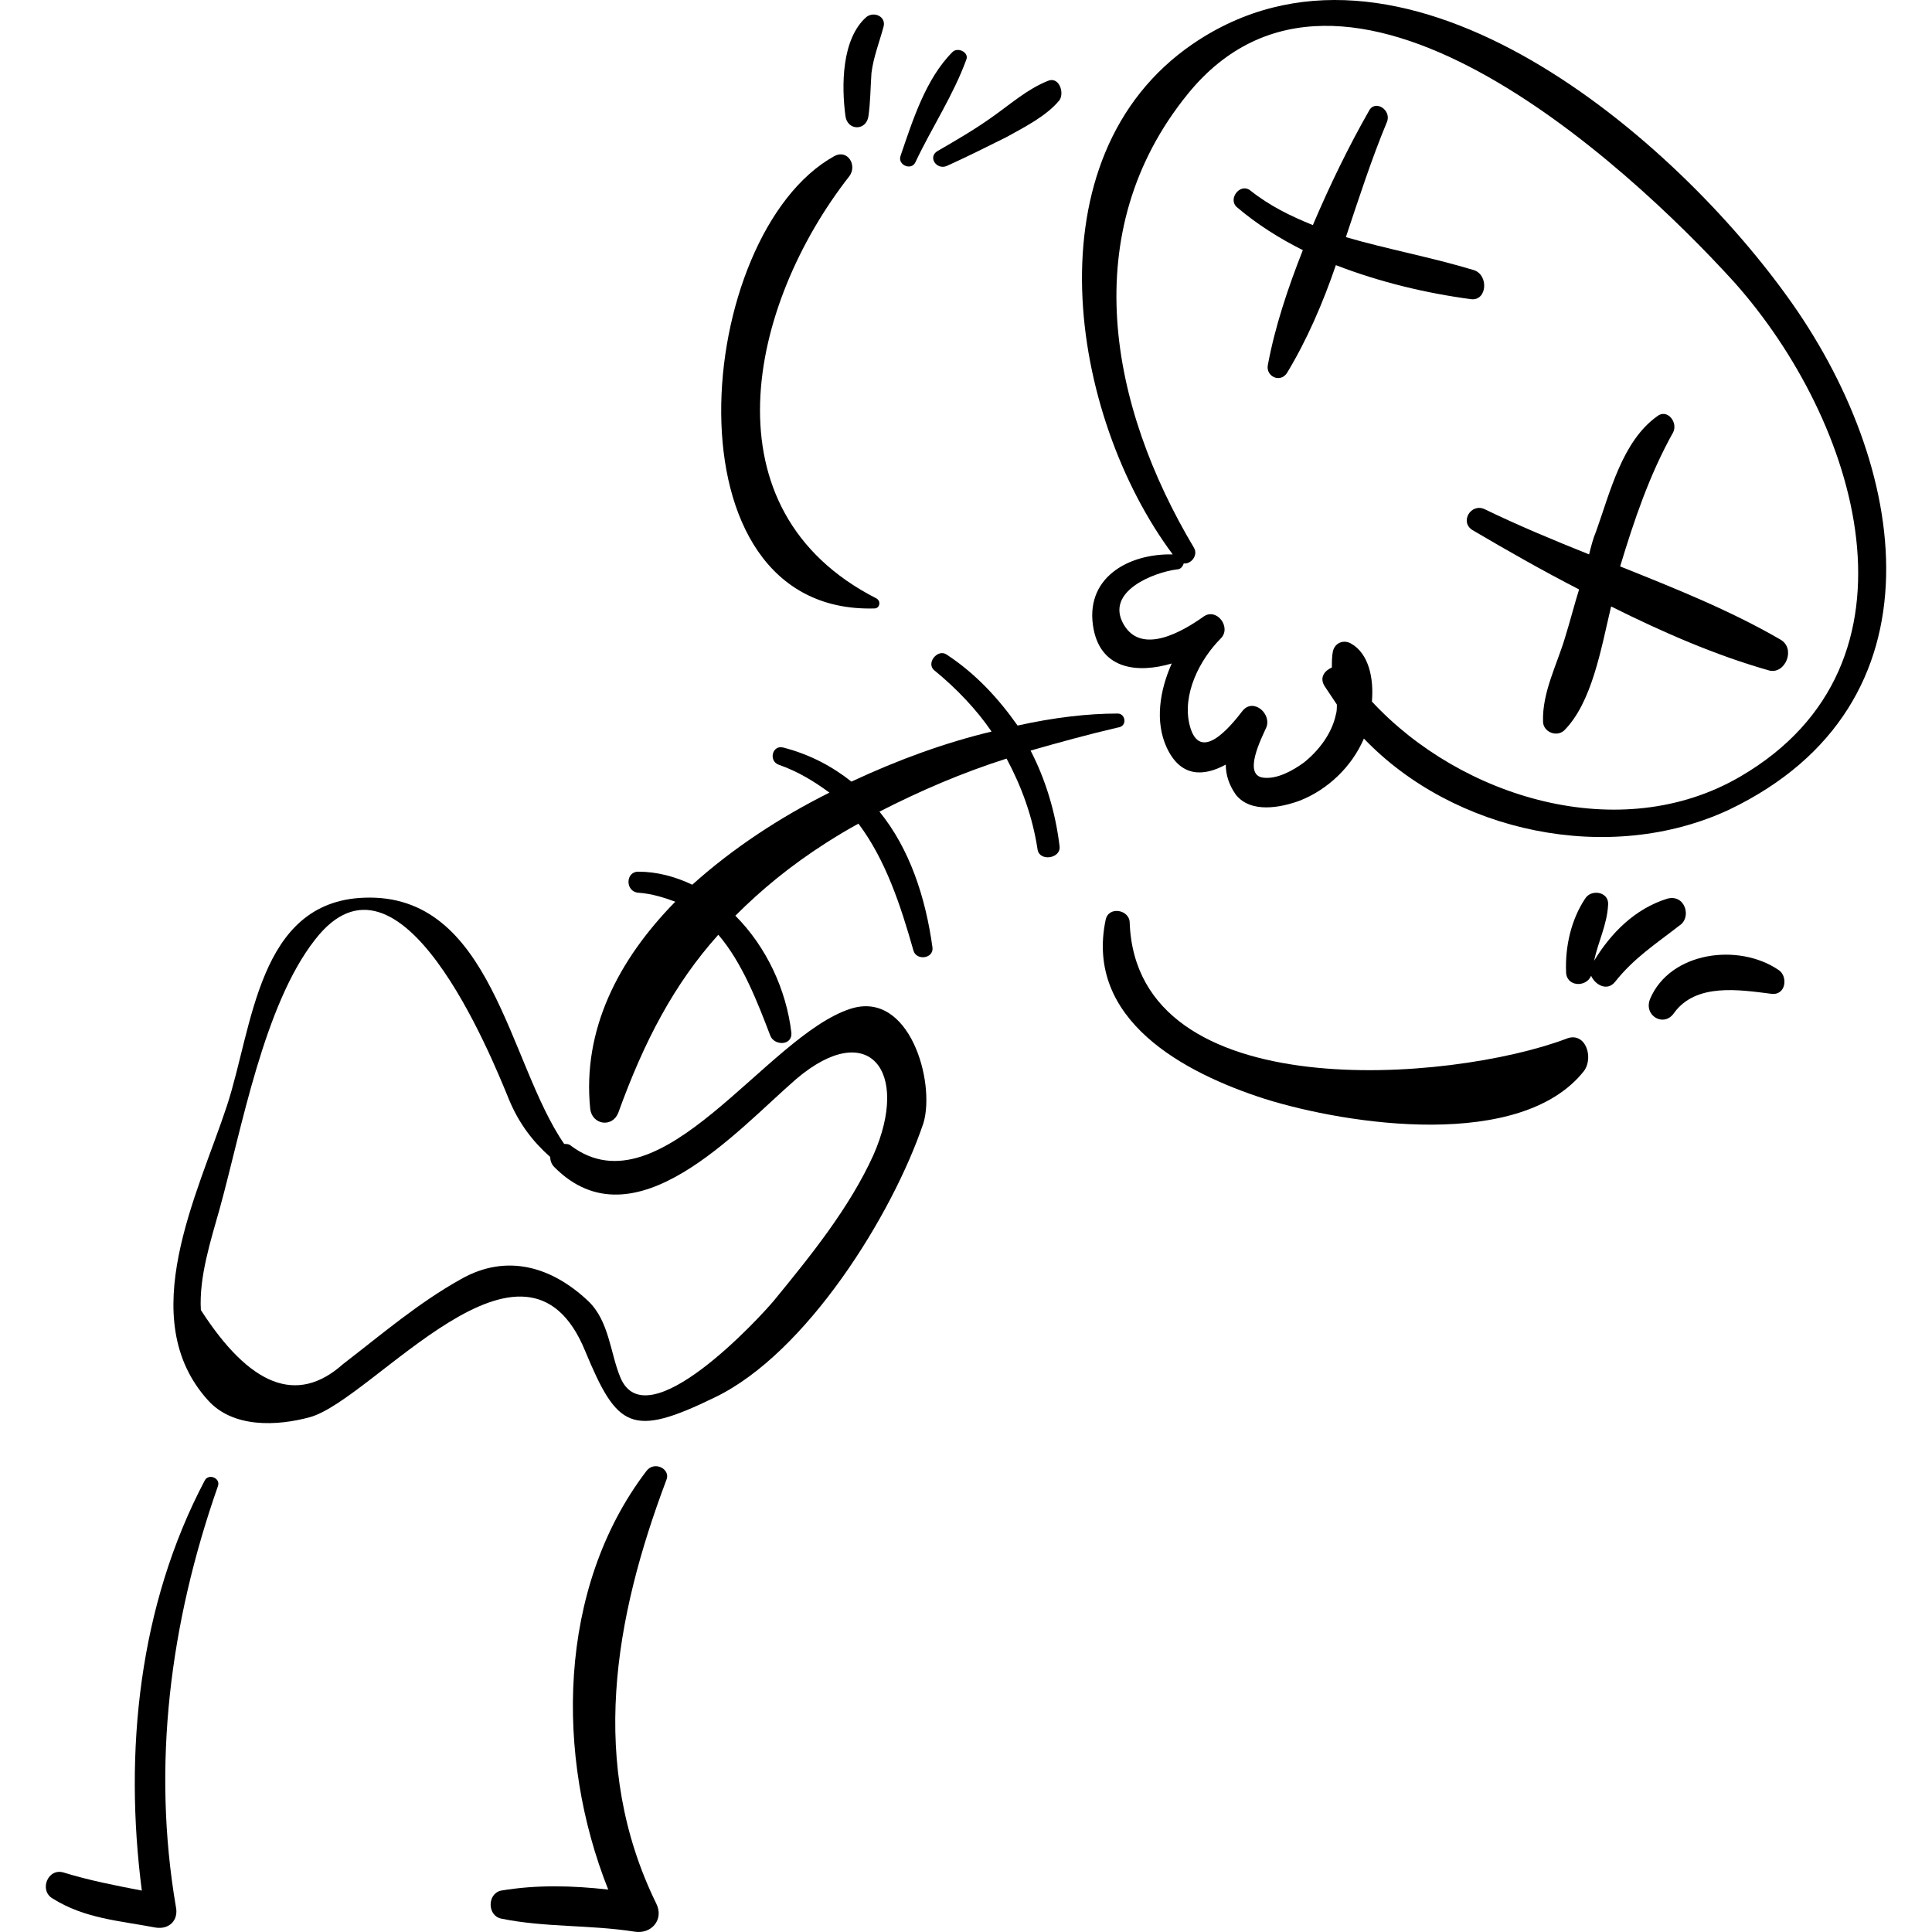
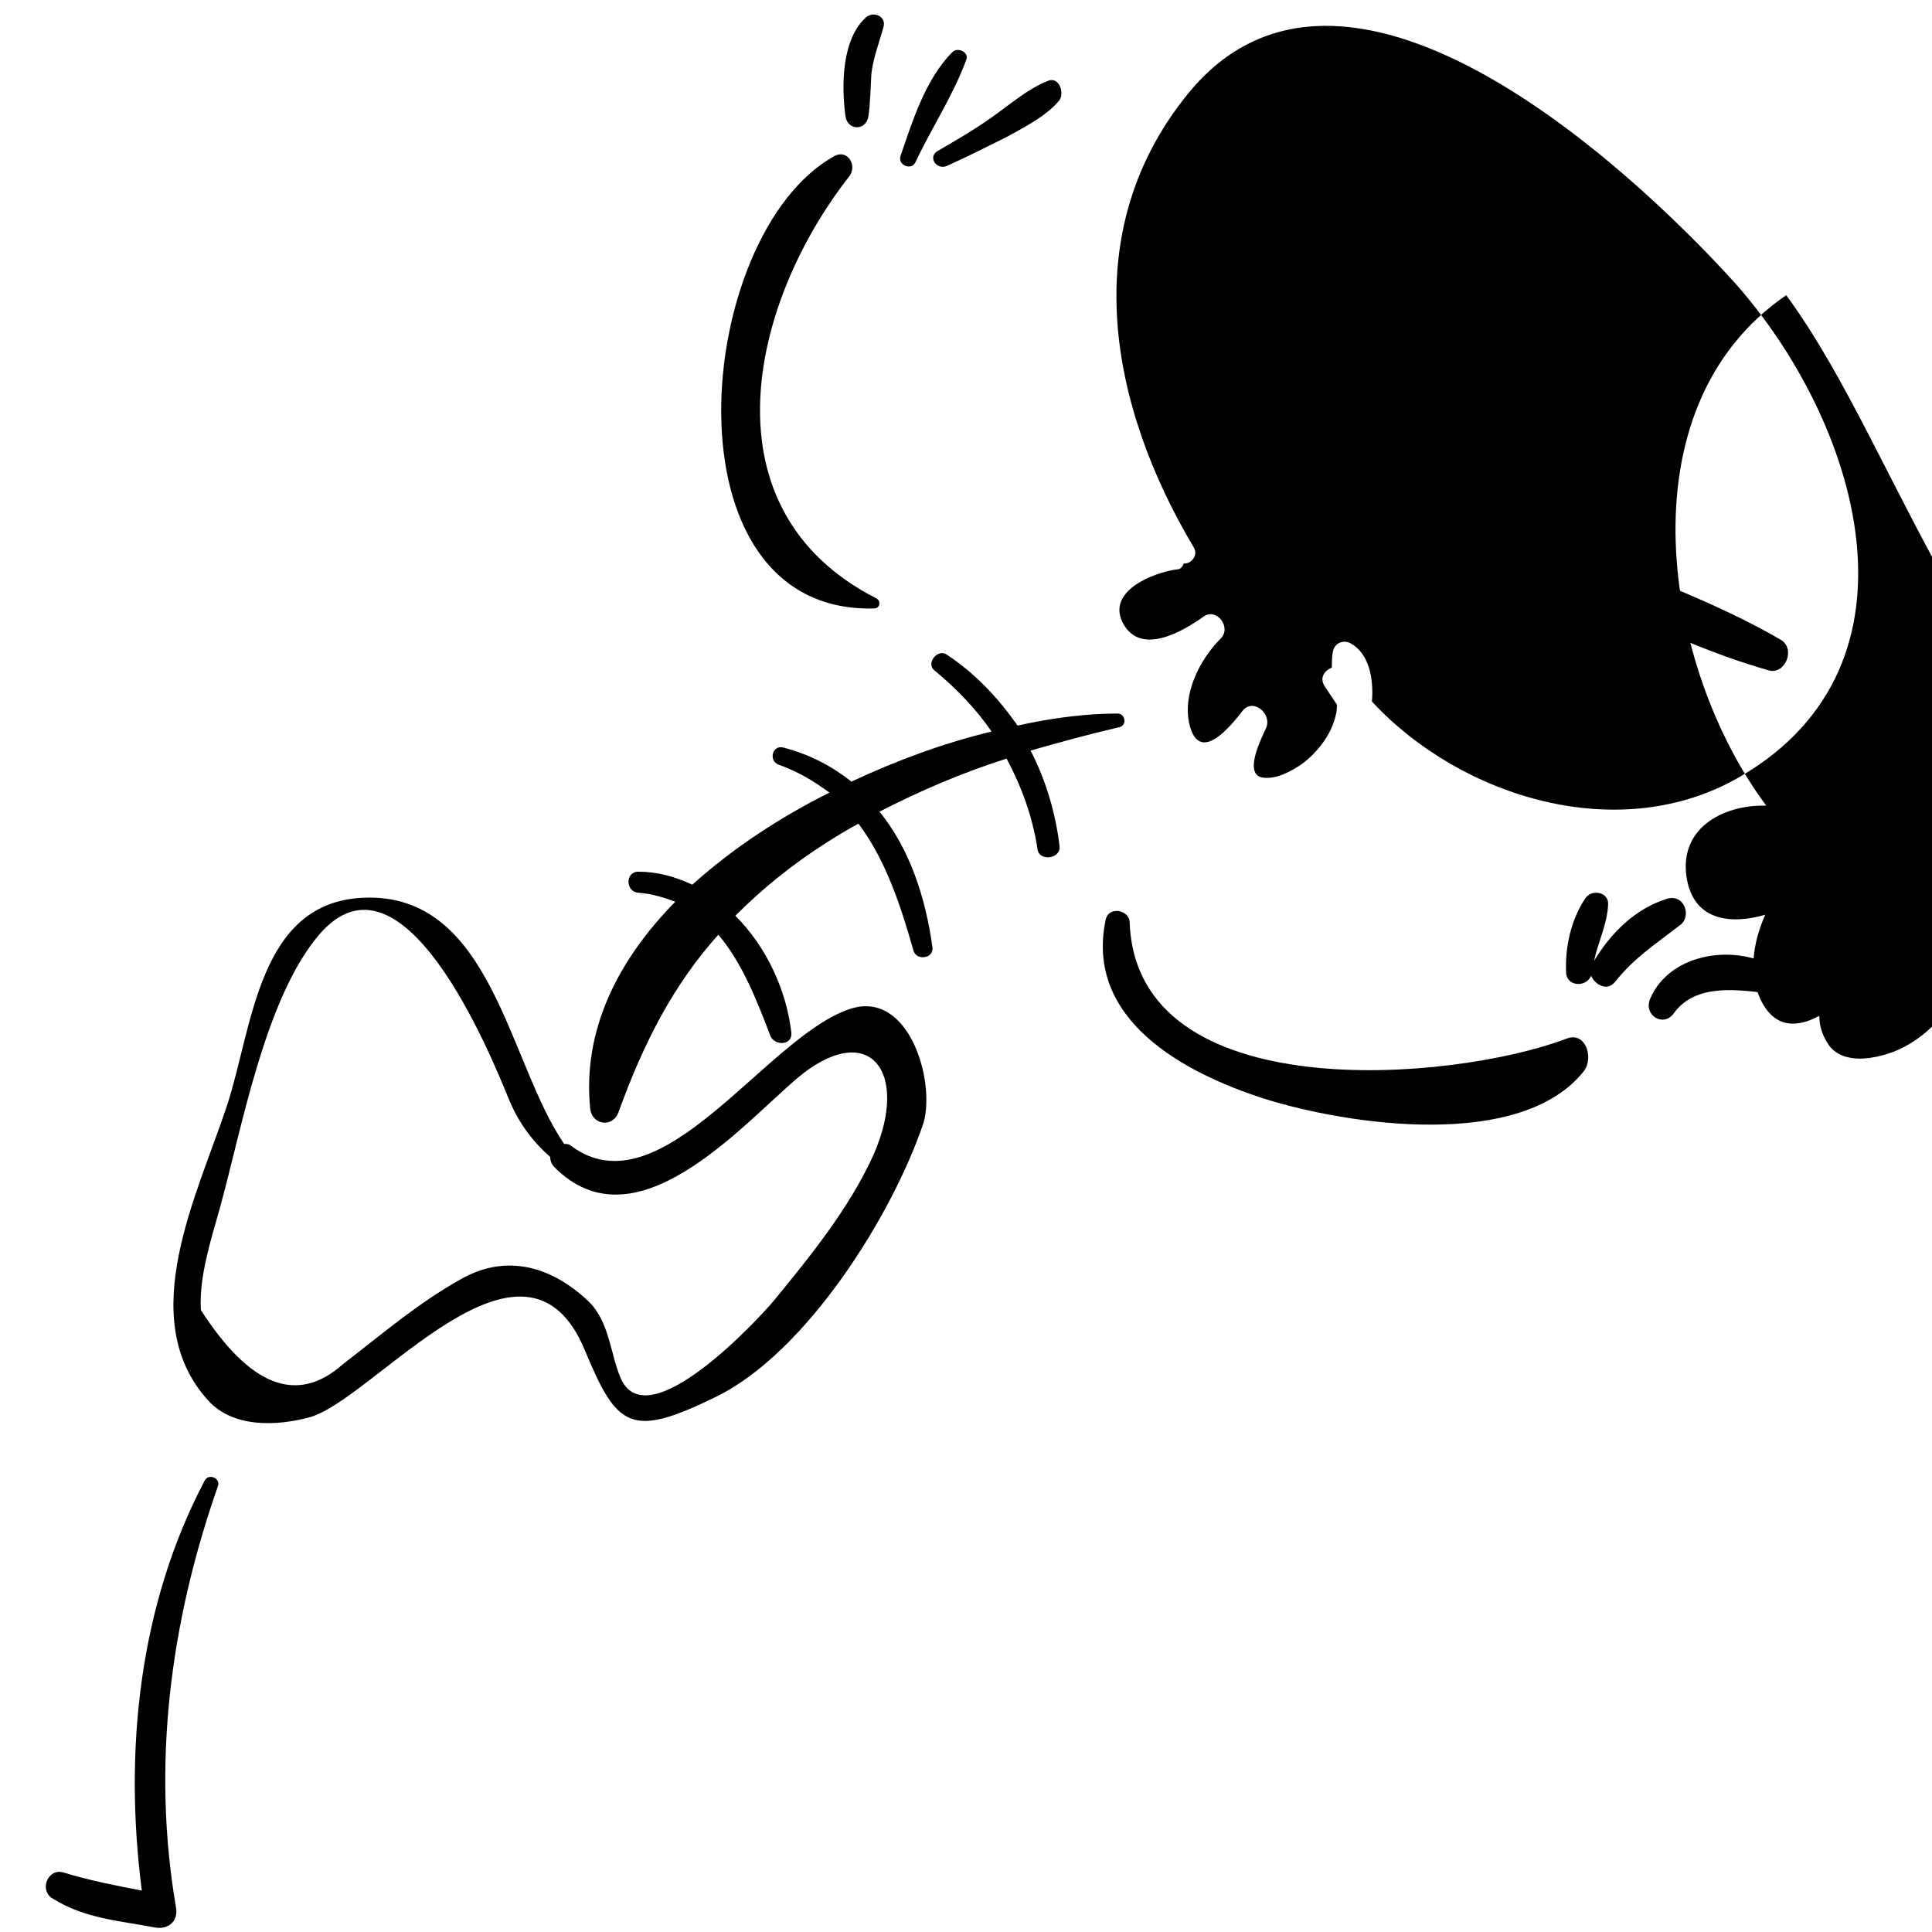
<svg xmlns="http://www.w3.org/2000/svg" fill="#000000" version="1.1" id="Capa_1" width="800px" height="800px" viewBox="0 0 590.673 590.673" xml:space="preserve">
  <g>
    <g>
-       <path d="M546.118,90.244C509.397,39.448,427.39-29.401,364.66,13.438c-50.49,34.578-37.639,113.832-6.12,156.06    c-13.771-0.306-27.234,7.344-24.174,22.95c2.447,12.24,13.464,13.464,23.867,10.404c-3.672,8.262-5.201,17.748-1.529,25.704    c4.283,9.18,11.321,8.874,18.054,5.202c0,3.06,0.918,6.12,3.06,9.18c4.591,5.814,13.771,3.978,19.584,1.836    c8.568-3.366,15.912-10.404,19.584-18.972l0,0c27.54,28.764,74.971,38.862,111.69,21.726    C595.689,215.398,583.756,141.958,546.118,90.244z M532.042,237.431c-36.72,21.42-85.374,6.426-112.608-22.95    c0.612-7.038-0.918-14.688-6.426-17.748c-2.142-1.224-4.896-0.306-5.508,2.448c-0.307,1.53-0.307,3.366-0.307,4.896    c-2.142,0.918-3.978,3.06-2.142,5.814c1.224,1.836,2.448,3.672,3.672,5.508c0,0.918,0,2.142-0.306,3.06    c-1.225,5.814-5.202,11.016-9.792,14.688c-3.366,2.448-8.263,5.202-12.546,4.59c-6.12-0.918-0.307-12.24,0.918-14.994    c2.142-4.284-3.672-9.486-7.038-5.508c-3.979,5.202-13.158,16.218-16.218,4.59c-2.448-9.486,3.06-20.196,9.485-26.622    c3.366-3.366-1.224-9.486-5.202-6.732c-6.426,4.59-18.972,11.934-24.479,2.448c-5.814-10.098,9.18-15.912,16.218-16.83    c1.224,0,1.836-0.918,2.142-1.836c2.143,0.306,4.591-2.448,3.061-4.896c-25.704-43.146-36.108-96.39-1.836-138.618    c47.43-58.446,133.722,20.808,167.076,57.528C567.844,128.494,591.406,202.853,532.042,237.431z" />
+       <path d="M546.118,90.244c-50.49,34.578-37.639,113.832-6.12,156.06    c-13.771-0.306-27.234,7.344-24.174,22.95c2.447,12.24,13.464,13.464,23.867,10.404c-3.672,8.262-5.201,17.748-1.529,25.704    c4.283,9.18,11.321,8.874,18.054,5.202c0,3.06,0.918,6.12,3.06,9.18c4.591,5.814,13.771,3.978,19.584,1.836    c8.568-3.366,15.912-10.404,19.584-18.972l0,0c27.54,28.764,74.971,38.862,111.69,21.726    C595.689,215.398,583.756,141.958,546.118,90.244z M532.042,237.431c-36.72,21.42-85.374,6.426-112.608-22.95    c0.612-7.038-0.918-14.688-6.426-17.748c-2.142-1.224-4.896-0.306-5.508,2.448c-0.307,1.53-0.307,3.366-0.307,4.896    c-2.142,0.918-3.978,3.06-2.142,5.814c1.224,1.836,2.448,3.672,3.672,5.508c0,0.918,0,2.142-0.306,3.06    c-1.225,5.814-5.202,11.016-9.792,14.688c-3.366,2.448-8.263,5.202-12.546,4.59c-6.12-0.918-0.307-12.24,0.918-14.994    c2.142-4.284-3.672-9.486-7.038-5.508c-3.979,5.202-13.158,16.218-16.218,4.59c-2.448-9.486,3.06-20.196,9.485-26.622    c3.366-3.366-1.224-9.486-5.202-6.732c-6.426,4.59-18.972,11.934-24.479,2.448c-5.814-10.098,9.18-15.912,16.218-16.83    c1.224,0,1.836-0.918,2.142-1.836c2.143,0.306,4.591-2.448,3.061-4.896c-25.704-43.146-36.108-96.39-1.836-138.618    c47.43-58.446,133.722,20.808,167.076,57.528C567.844,128.494,591.406,202.853,532.042,237.431z" />
      <path d="M450.646,82.594c-13.158-3.978-26.622-6.426-39.168-10.098c3.979-11.934,7.956-24.174,12.546-35.19    c1.53-3.672-3.672-7.038-5.508-3.366c-6.12,10.71-11.934,22.644-17.136,34.884c-6.732-2.754-13.158-5.814-19.278-10.71    c-3.06-2.142-6.731,2.754-3.978,5.202c6.12,5.202,12.852,9.486,20.195,13.158c-4.59,11.628-8.567,23.562-10.71,35.19    c-0.611,3.366,3.672,5.508,5.814,2.448c6.12-10.098,11.016-21.42,14.994-33.048c13.464,5.202,27.54,8.568,41.31,10.404    C454.624,92.081,455.235,84.125,450.646,82.594z" />
      <path d="M544.282,195.508c-15.301-8.874-32.131-15.606-48.96-22.338c4.283-14.076,8.873-27.846,16.218-41.004    c1.53-3.06-1.836-7.344-4.896-4.896c-10.71,7.65-14.382,23.256-18.666,35.19c-0.918,2.142-1.53,4.59-2.142,7.038    c-10.71-4.284-21.727-8.874-31.824-13.77c-4.284-2.142-7.956,3.978-3.672,6.426c10.404,6.12,21.114,12.24,32.436,18.054    c-1.529,4.896-2.754,9.792-4.283,14.688c-2.448,8.262-7.038,16.83-6.732,25.704c0,3.06,3.979,4.896,6.426,2.754    c8.568-8.568,11.322-25.092,14.383-37.944c15.911,7.956,32.13,14.994,48.348,19.584    C545.812,206.218,549.178,198.262,544.282,195.508z" />
      <path d="M341.71,218.152c-9.181,0-19.584,1.224-30.601,3.672c-5.813-8.262-12.852-15.912-21.726-21.726    c-2.754-1.836-6.426,2.754-3.672,4.896c6.732,5.508,12.853,11.934,17.441,18.666c-14.076,3.366-28.458,8.568-42.839,15.3    c-5.814-4.59-12.546-8.262-20.808-10.404c-3.366-0.918-4.59,3.978-1.53,5.202c6.12,2.142,11.016,5.202,15.606,8.568    c-15.3,7.65-29.682,17.136-41.922,28.152c-5.202-2.448-10.71-3.978-16.524-3.978c-3.978,0-3.978,6.12,0,6.426    c4.284,0.306,7.956,1.53,11.322,2.754c-17.442,17.748-28.458,39.168-26.01,63.342c0.612,4.896,6.732,5.813,8.568,1.224    c7.956-22.031,17.136-39.474,30.6-54.468c7.344,8.568,11.934,20.502,15.912,30.906c1.224,3.06,6.732,3.06,6.426-0.918    c-1.53-13.158-7.65-26.316-17.136-35.802c7.956-7.956,16.83-15.3,27.846-22.338c3.366-2.142,6.426-3.978,9.792-5.814    c8.262,11.016,12.852,24.786,16.83,38.862c0.918,3.06,6.12,2.448,5.814-0.918c-2.142-15.606-7.038-30.294-16.218-41.616    c12.546-6.426,25.398-11.934,38.862-16.218c4.59,8.568,7.956,17.748,9.485,27.846c0.612,3.672,7.038,2.754,6.732-0.918    c-1.225-10.404-4.284-20.502-8.874-29.376c8.567-2.448,17.441-4.896,26.622-7.038C344.77,222.13,344.158,218.152,341.71,218.152z" />
      <path d="M260.008,308.423c-25.704,8.262-57.834,62.424-85.374,41.922c-0.612-0.612-1.53-0.612-2.142-0.612    c-17.136-24.786-22.032-76.806-61.2-75.276c-32.436,1.224-33.966,39.474-41.922,63.648c-8.874,26.928-28.458,64.872-5.814,89.964    c7.65,8.568,21.114,7.956,31.212,5.202c19.584-5.508,65.79-65.178,84.15-20.196c9.792,23.562,14.076,26.622,39.78,14.076    c27.846-13.464,54.162-55.692,63.648-83.844C286.018,330.761,278.062,302.608,260.008,308.423z M267.046,353.099    c-7.344,16.218-19.278,30.905-30.294,44.37c-4.284,5.201-39.168,43.146-47.124,23.562c-3.06-7.344-3.366-17.136-9.792-23.256    c-11.016-10.404-24.786-14.688-38.862-6.732c-13.158,7.345-24.174,16.83-36.108,26.011c-14.076,12.546-28.458,6.731-43.452-16.524    c-0.612-10.098,3.06-21.42,5.814-31.212c6.732-24.48,13.464-62.118,29.07-82.008c26.01-33.66,53.856,35.496,59.364,48.96    c3.06,7.344,7.344,12.852,12.546,17.441c0,0.918,0.306,2.143,1.224,3.061c24.48,24.786,55.998-11.322,74.052-26.928    C265.516,311.177,278.368,327.395,267.046,353.099z" />
      <path d="M66.616,454.385c0.918-2.448-2.754-3.979-3.978-1.836c-20.196,38.25-24.786,82.926-19.278,125.46    c-7.956-1.53-15.912-3.061-23.868-5.509c-4.896-1.529-7.65,5.509-3.366,7.956c9.792,6.12,20.196,6.732,31.518,8.874    c3.978,0.612,7.038-2.142,6.12-6.426C46.42,539.759,51.928,496.307,66.616,454.385z" />
-       <path d="M203.704,452.549c1.53-3.366-3.672-6.12-6.12-2.755c-27.234,35.803-27.846,87.21-11.628,127.908    c-11.016-1.224-21.726-1.529-32.742,0.307c-4.284,0.918-4.284,7.649,0,8.567c13.464,2.754,26.928,1.836,40.698,3.979    c5.202,0.918,9.18-3.672,6.732-8.568C179.836,539.452,187.792,494.776,203.704,452.549z" />
      <path d="M267.964,182.962c-52.938-26.928-39.168-89.658-8.262-129.132c2.448-3.366-0.612-8.262-4.59-6.12    c-43.146,23.868-53.244,140.148,12.24,138.312C268.882,186.022,269.494,183.88,267.964,182.962z" />
      <path d="M264.904,5.176c-7.65,6.732-7.65,21.114-6.426,30.294c0.612,4.59,6.426,4.59,7.038,0    c0.612-4.284,0.612-8.874,0.918-13.158c0.612-4.896,2.448-9.486,3.672-14.076C271.024,5.176,267.352,3.34,264.904,5.176z" />
      <path d="M291.22,15.886C282.958,24.148,278.98,37,275.308,47.71c-0.918,2.754,3.366,4.59,4.59,1.836    c4.896-10.404,11.628-20.502,15.606-31.518C296.116,15.886,292.75,14.356,291.22,15.886z" />
      <path d="M320.29,24.76c-6.12,2.448-11.322,7.038-16.524,10.71c-5.508,3.978-11.322,7.344-17.136,10.71    c-3.06,1.836-0.306,5.813,2.754,4.59c6.12-2.754,12.24-5.814,18.36-8.874c5.508-3.06,12.239-6.426,16.218-11.322    C325.492,28.126,323.656,23.23,320.29,24.76z" />
      <path d="M478.798,317.603c-34.884,13.158-131.274,21.42-133.416-35.496c0-3.978-6.426-5.202-7.344-0.918    c-6.427,30.6,23.868,46.818,48.653,54.774c25.398,7.955,78.336,15.911,97.614-8.568    C487.366,323.11,484.611,315.154,478.798,317.603z" />
      <path d="M509.704,274.762c-9.792,3.06-17.137,10.404-22.338,18.972c1.224-5.814,3.978-11.016,4.283-17.136    c0.307-3.978-5.202-4.896-7.038-1.836c-4.283,6.426-6.119,14.688-5.813,22.338c0,4.59,6.12,4.896,7.649,1.224    c1.225,2.754,4.896,4.896,7.345,1.836c5.813-7.344,12.546-11.628,19.584-17.136C517.354,280.576,515.212,273.232,509.704,274.762z    " />
      <path d="M543.67,296.488c-12.24-8.262-33.048-5.508-39.168,8.874c-2.143,5.202,4.284,8.874,7.344,4.284    c6.732-9.18,19.89-7.038,29.682-5.814C546.118,304.444,546.729,298.324,543.67,296.488z" />
    </g>
  </g>
</svg>